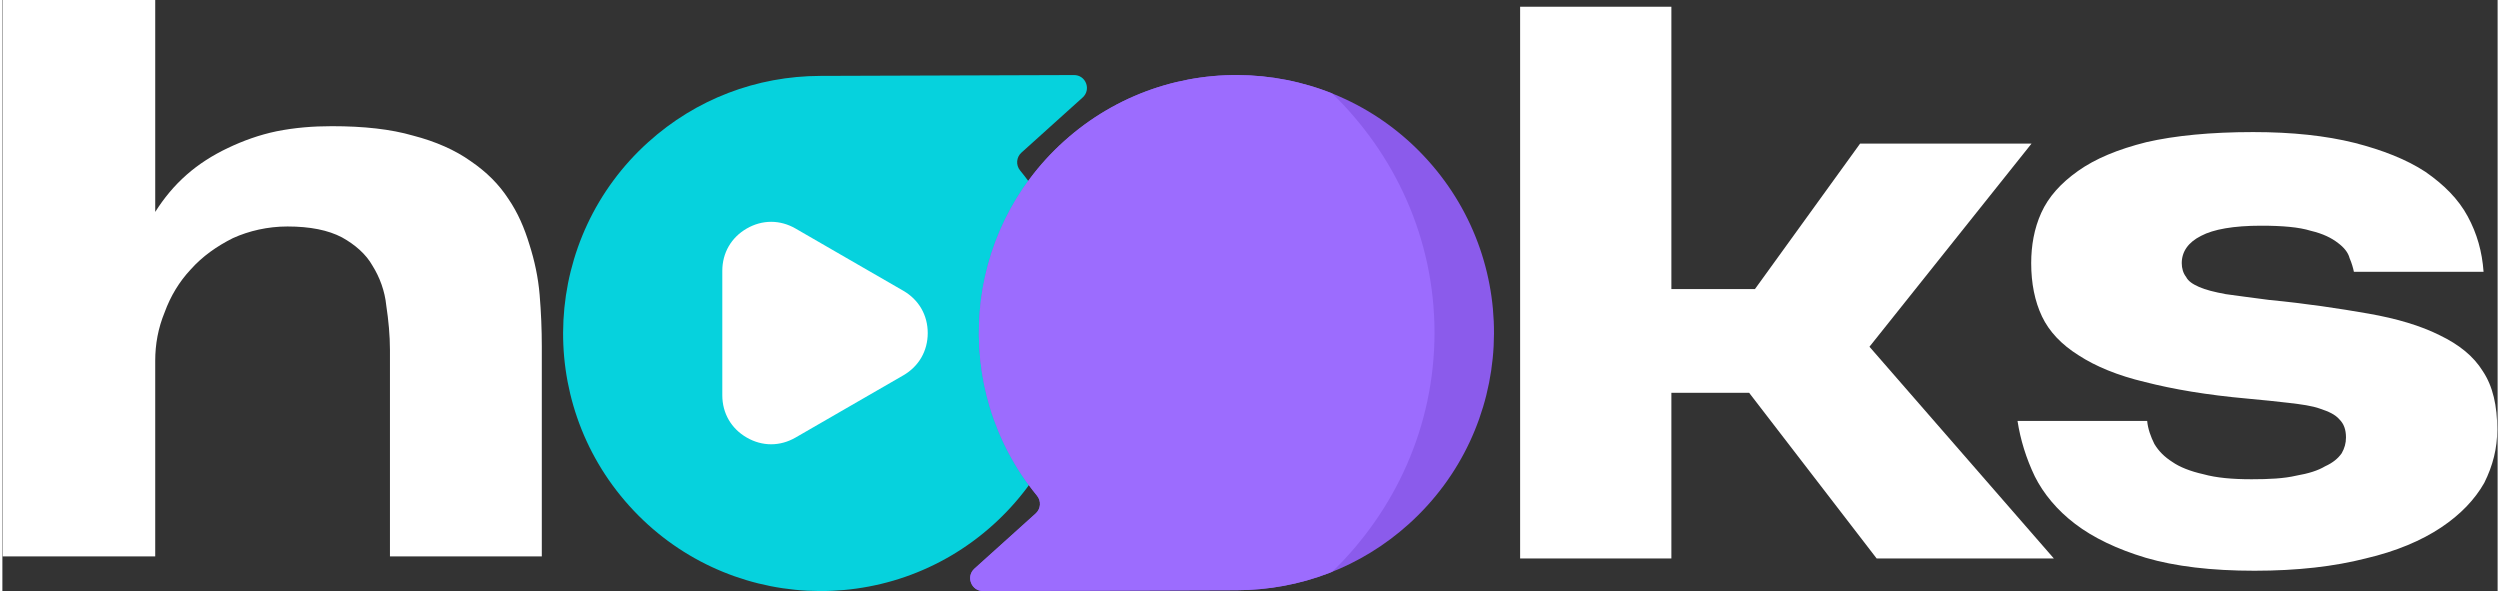
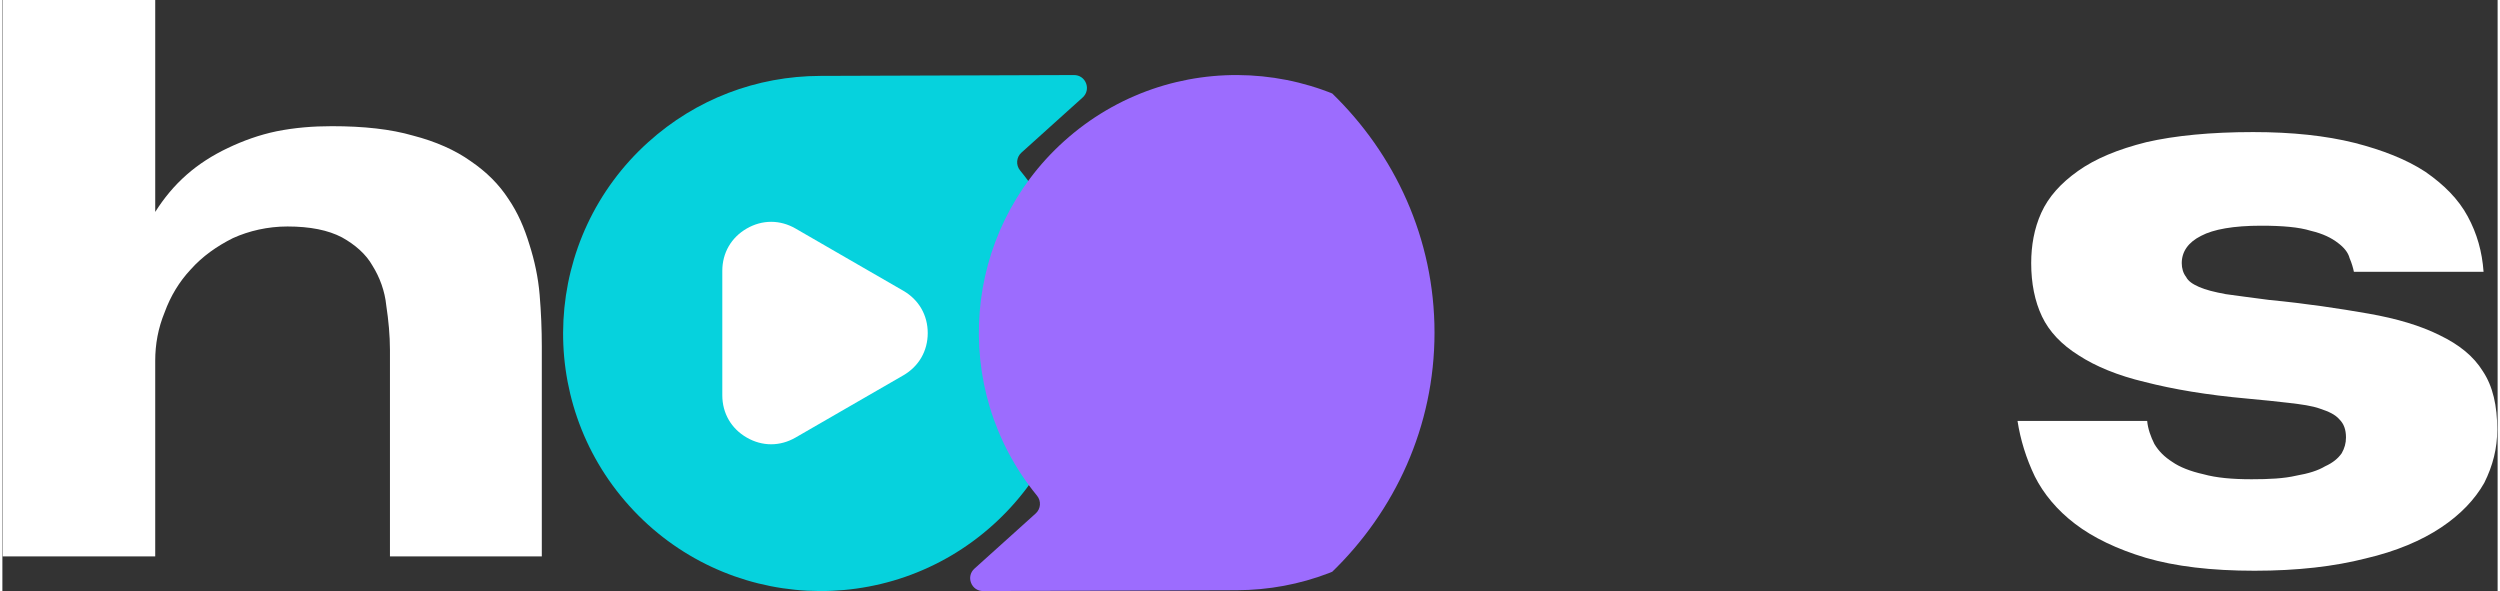
<svg xmlns="http://www.w3.org/2000/svg" xml:space="preserve" width="516px" height="122px" version="1.1" style="shape-rendering:geometricPrecision; text-rendering:geometricPrecision; image-rendering:optimizeQuality; fill-rule:evenodd; clip-rule:evenodd" viewBox="0 0 886.67 210.04">
  <rect x="0" y="0" width="886.67" height="210.04" fill="#333333" stroke="none" />
  <defs>
    <style type="text/css">
   
    .fil5 {fill:none}
    .fil1 {fill:#06D2DD}
    .fil3 {fill:#8B5BEB}
    .fil4 {fill:#9C6CFE}
    .fil2 {fill:white}
    .fil0 {fill:white;fill-rule:nonzero}
   
  </style>
    <clipPath id="id0">
      <path d="M499.77 186.21c37.56,-33.84 40.58,-91.71 6.74,-129.27 -33.83,-37.56 -91.7,-40.58 -129.26,-6.75 -18.04,16.25 -28.11,38.05 -29.96,60.48 -1.89,22.91 4.81,46.49 20.37,65.48 1.55,1.89 1.34,4.66 -0.47,6.3l-21.77 19.61c-1.44,1.29 -1.9,3.24 -1.21,5.04 0.7,1.81 2.35,2.94 4.29,2.93l86.6 -0.29 3.49 -0.01c22.73,-0.06 44.28,-8.3 61.18,-23.52z" />
    </clipPath>
  </defs>
  <g id="Layer_x0020_1">
    <g id="_105553319732992">
      <path class="fil0" d="M0.09 197.71l0 -197.8 54.22 0 0 75.4c3.1,-4.9 6.72,-9.29 11.11,-13.17 4.39,-3.87 9.29,-6.97 14.71,-9.55 5.43,-2.58 11.11,-4.65 17.3,-5.94 6.46,-1.29 12.91,-1.81 19.63,-1.81 11.36,0 20.92,1.04 28.92,3.36 8,2.07 14.98,5.17 20.4,9.04 5.68,3.87 10.07,8.26 13.43,13.43 3.35,4.9 5.68,10.32 7.48,16.26 1.81,5.68 3.1,11.62 3.62,17.82 0.52,6.2 0.77,12.4 0.77,18.33l0 74.63 -53.96 0 0 -73.34c0,-5.16 -0.52,-10.58 -1.3,-15.75 -0.51,-5.16 -2.32,-10.07 -4.9,-14.2 -2.32,-4.13 -6.2,-7.49 -10.85,-10.07 -4.9,-2.58 -11.36,-3.87 -19.36,-3.87 -6.98,0 -13.69,1.55 -19.37,4.13 -5.68,2.84 -10.84,6.46 -14.98,11.1 -4.13,4.39 -7.22,9.56 -9.29,15.24 -2.33,5.68 -3.36,11.36 -3.36,17.3l0 69.46 -54.22 0z" />
-       <polygon class="fil0" points="593.07,2.39 593.07,102.73 622.76,102.73 660.13,51.03 721.05,51.03 663.46,123.21 728.99,198.46 666.02,198.46 620.71,139.59 593.07,139.59 593.07,198.46 539.32,198.46 539.32,2.39 " />
      <path class="fil0" d="M886.54 152.64c0,6.66 -1.54,12.8 -4.61,18.94 -3.33,5.89 -8.44,11.27 -15.36,15.87 -6.91,4.61 -15.87,8.45 -26.87,11.01 -11.01,2.81 -24.06,4.35 -39.42,4.35 -15.36,0 -28.16,-1.54 -38.65,-4.61 -10.24,-3.07 -18.69,-7.16 -25.08,-12.03 -6.4,-4.86 -11.27,-10.75 -14.34,-16.89 -3.07,-6.4 -5.12,-13.05 -6.14,-19.71l46.07 0c0.26,2.82 1.28,5.63 2.56,8.19 1.54,2.56 3.58,4.61 6.4,6.4 2.56,1.79 6.4,3.33 11.01,4.35 4.6,1.28 10.23,1.79 17.15,1.79 6.14,0 11.51,-0.25 15.87,-1.28 4.35,-0.76 7.68,-1.79 10.23,-3.32 2.82,-1.28 4.61,-2.82 5.89,-4.61 1.02,-1.79 1.54,-3.58 1.54,-5.63 0,-2.82 -0.77,-4.87 -2.31,-6.4 -1.53,-1.79 -3.84,-2.82 -6.91,-3.84 -2.81,-1.02 -6.65,-1.54 -11.01,-2.05 -4.35,-0.51 -9.21,-1.02 -14.84,-1.53 -14.33,-1.28 -26.36,-3.33 -36.35,-5.89 -9.72,-2.3 -17.66,-5.63 -23.55,-9.47 -6.14,-3.84 -10.49,-8.45 -13.05,-13.82 -2.56,-5.38 -3.84,-11.78 -3.84,-18.95 0,-6.14 1.03,-12.28 3.59,-17.91 2.55,-5.63 6.91,-10.5 13.05,-14.85 6.14,-4.35 14.08,-7.68 24.31,-10.24 9.99,-2.3 22.79,-3.58 37.89,-3.58 13.82,0 25.85,1.28 36.09,3.84 9.98,2.56 18.43,5.89 25.08,10.24 6.66,4.6 11.78,9.72 15.1,15.87 3.33,6.14 5.12,12.54 5.64,19.71l-46.08 0c-0.25,-1.28 -0.76,-3.08 -1.53,-4.87 -0.52,-2.04 -2.05,-3.84 -4.1,-5.37 -2.3,-1.79 -5.37,-3.33 -9.73,-4.35 -4.09,-1.28 -9.98,-1.8 -17.66,-1.8 -9.72,0 -16.89,1.28 -21.24,3.59 -4.61,2.3 -6.91,5.63 -6.91,9.72 0,1.8 0.51,3.59 1.53,4.87 0.77,1.53 2.31,2.56 4.61,3.58 2.3,1.03 5.38,1.79 9.47,2.56 4.1,0.51 8.96,1.28 15.36,2.05 13.31,1.28 25.08,3.07 35.32,4.86 10.24,1.79 18.69,4.35 25.34,7.68 6.91,3.33 12.03,7.42 15.36,12.8 3.58,5.38 5.12,12.29 5.12,20.73z" />
      <g>
        <path class="fil1" d="M294.19 26.96l-3.49 0.01c-22.74,0.05 -44.28,8.29 -61.18,23.52 -37.56,33.84 -40.58,91.71 -6.75,129.27 33.83,37.56 91.71,40.58 129.27,6.74 18.04,-16.25 28.11,-38.04 29.96,-60.47 1.89,-22.92 -4.82,-46.49 -20.37,-65.48 -1.55,-1.89 -1.34,-4.67 0.47,-6.3l21.77 -19.61c1.44,-1.29 1.9,-3.24 1.21,-5.05 -0.7,-1.8 -2.35,-2.93 -4.29,-2.92l-86.6 0.29z" />
        <path class="fil2" d="M320.14 133.38l-19.15 11.05 -19.14 11.05c-5.52,3.19 -11.84,3.19 -17.35,0 -5.52,-3.18 -8.68,-8.65 -8.68,-15.02l0 -22.11 0 -22.11c0,-6.37 3.16,-11.84 8.68,-15.03 5.51,-3.18 11.83,-3.18 17.35,0l19.14 11.06 19.15 11.05c5.52,3.19 8.68,8.66 8.68,15.03 0,6.37 -3.16,11.84 -8.68,15.03z" />
-         <path class="fil3" d="M499.77 186.21c37.56,-33.84 40.58,-91.71 6.74,-129.27 -33.83,-37.56 -91.7,-40.58 -129.26,-6.75 -18.04,16.25 -28.11,38.05 -29.96,60.48 -1.89,22.91 4.81,46.49 20.37,65.48 1.55,1.89 1.34,4.66 -0.47,6.3l-21.77 19.61c-1.44,1.29 -1.9,3.24 -1.21,5.04 0.7,1.81 2.35,2.94 4.29,2.93l86.6 -0.29 3.49 -0.01c22.73,-0.06 44.28,-8.3 61.18,-23.52z" />
        <g style="clip-path:url(#id0)">
          <g>
            <ellipse class="fil4" cx="383.77" cy="118.2" rx="125.13" ry="120.6" />
          </g>
        </g>
-         <path class="fil5" d="M499.77 186.21c37.56,-33.84 40.58,-91.71 6.74,-129.27 -33.83,-37.56 -91.7,-40.58 -129.26,-6.75 -18.04,16.25 -28.11,38.05 -29.96,60.48 -1.89,22.91 4.81,46.49 20.37,65.48 1.55,1.89 1.34,4.66 -0.47,6.3l-21.77 19.61c-1.44,1.29 -1.9,3.24 -1.21,5.04 0.7,1.81 2.35,2.94 4.29,2.93l86.6 -0.29 3.49 -0.01c22.73,-0.06 44.28,-8.3 61.18,-23.52z" />
      </g>
    </g>
  </g>
</svg>